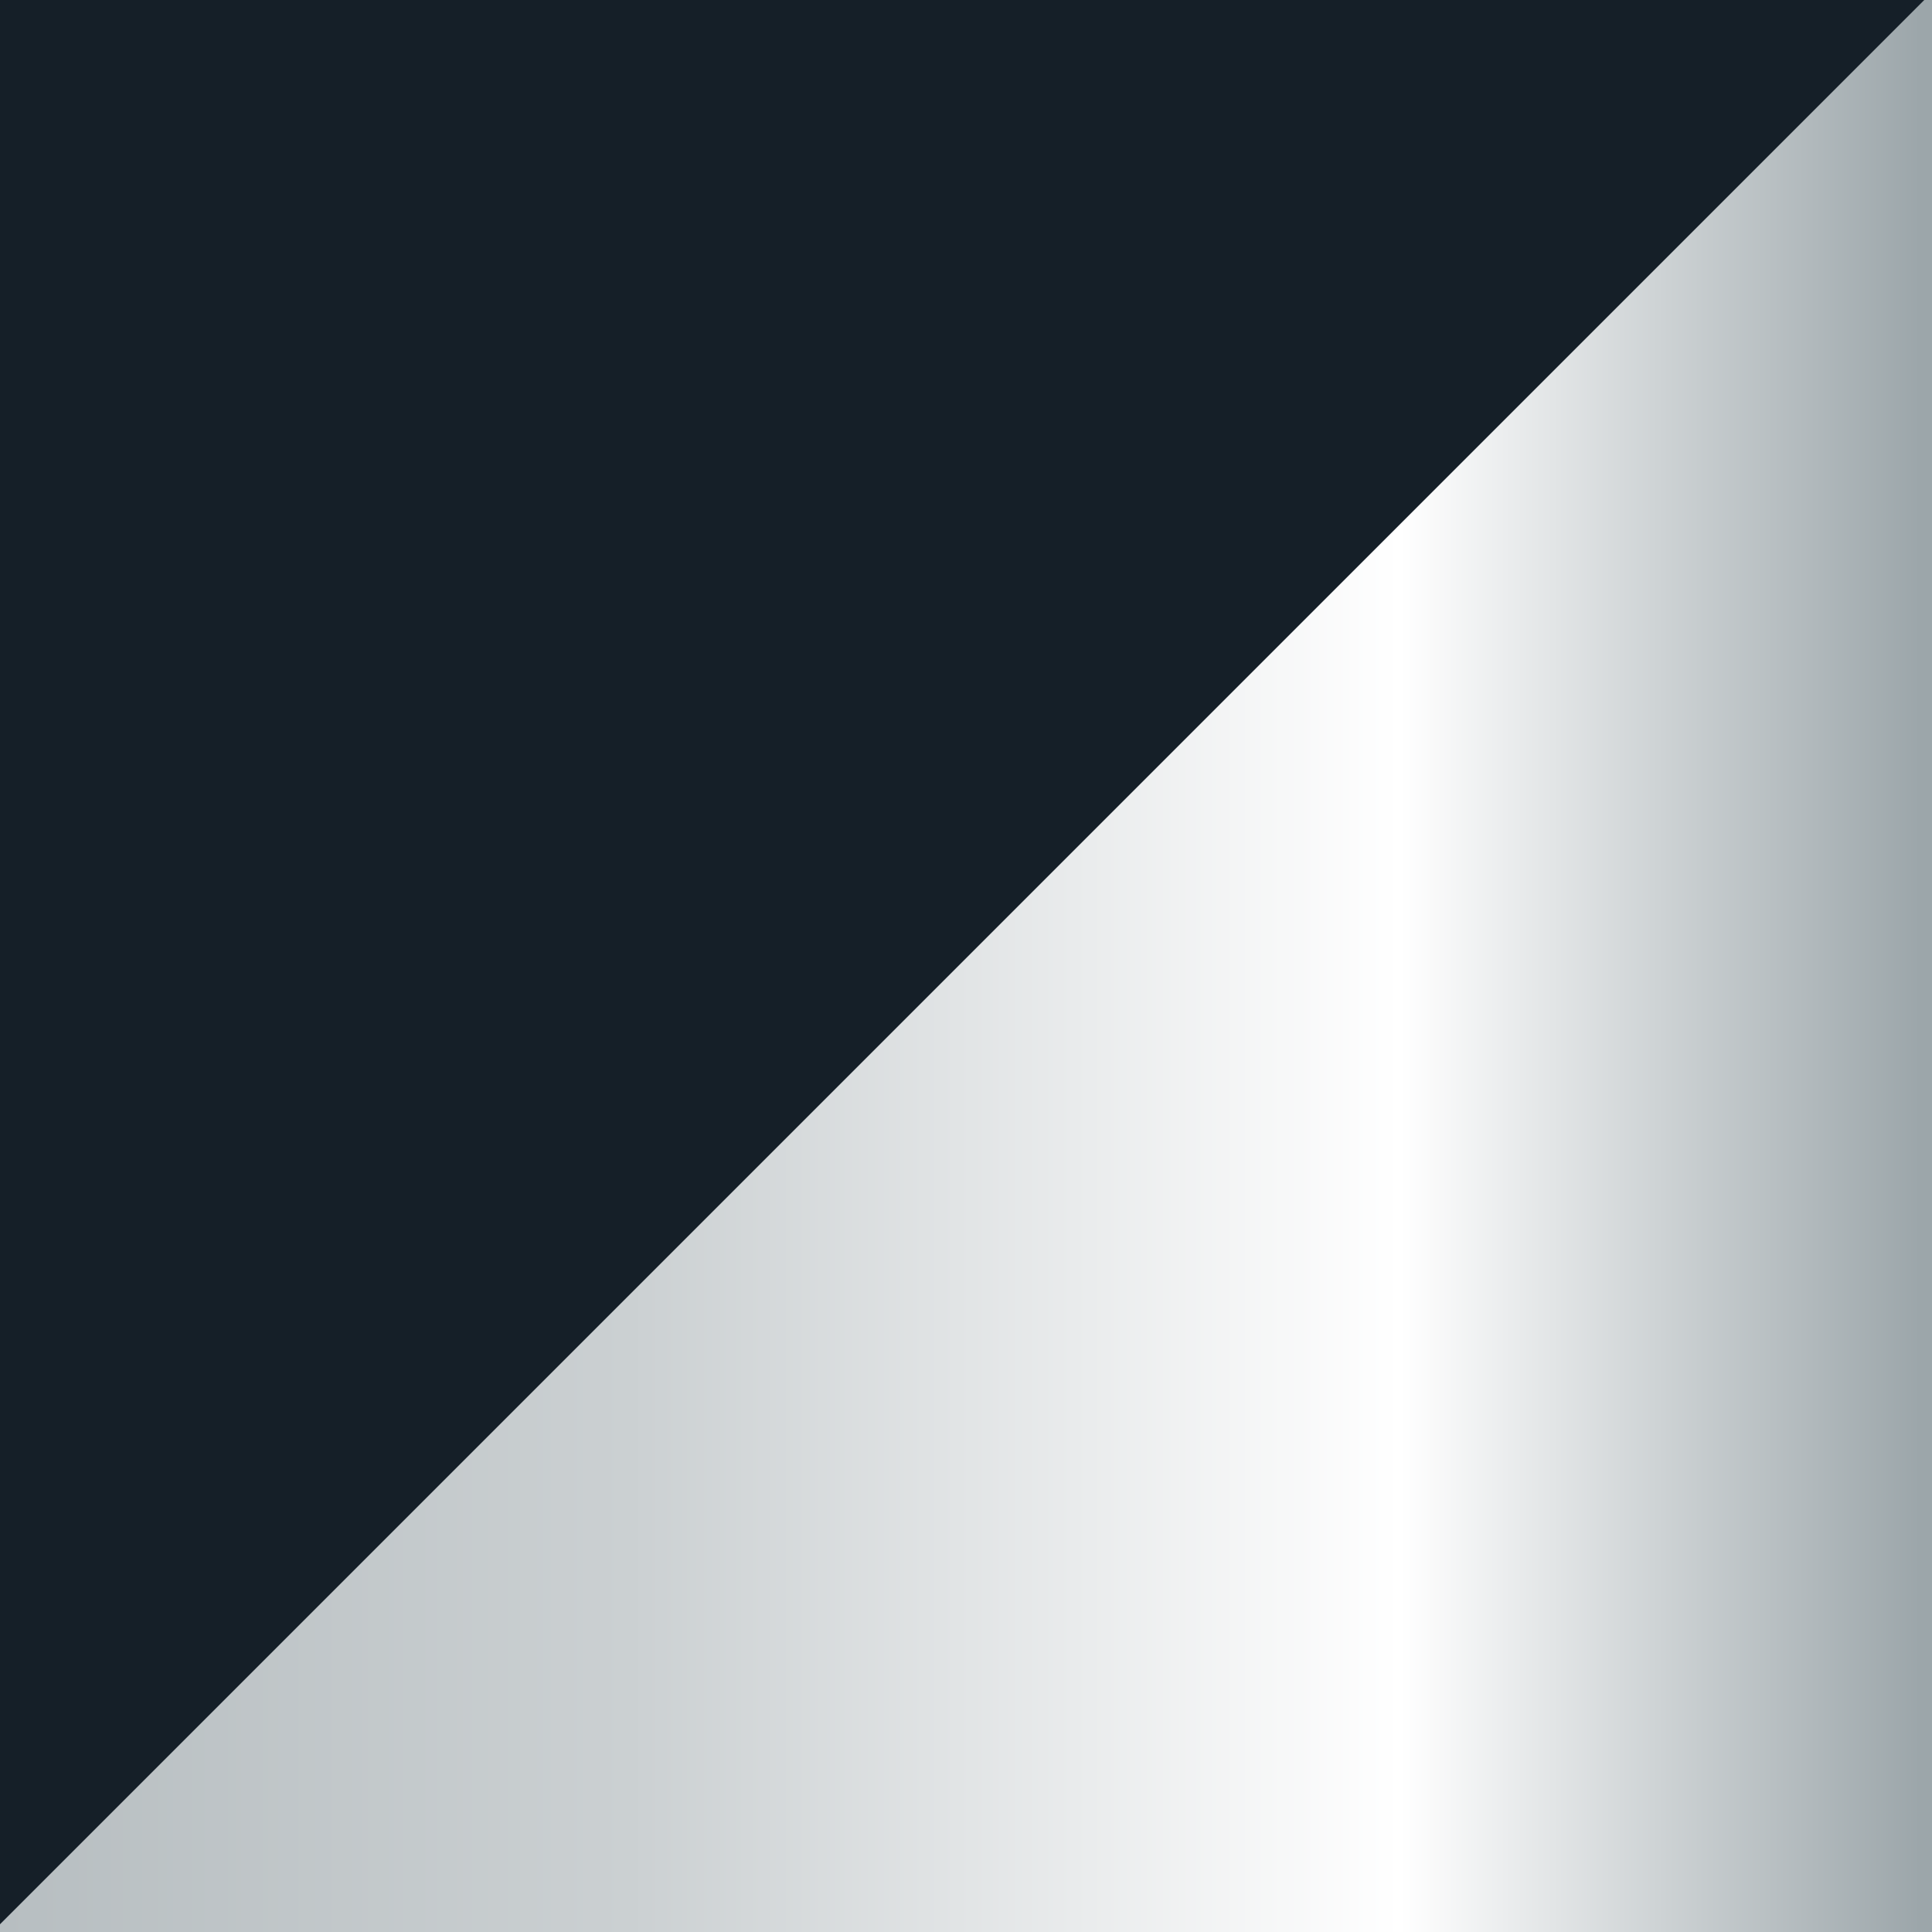
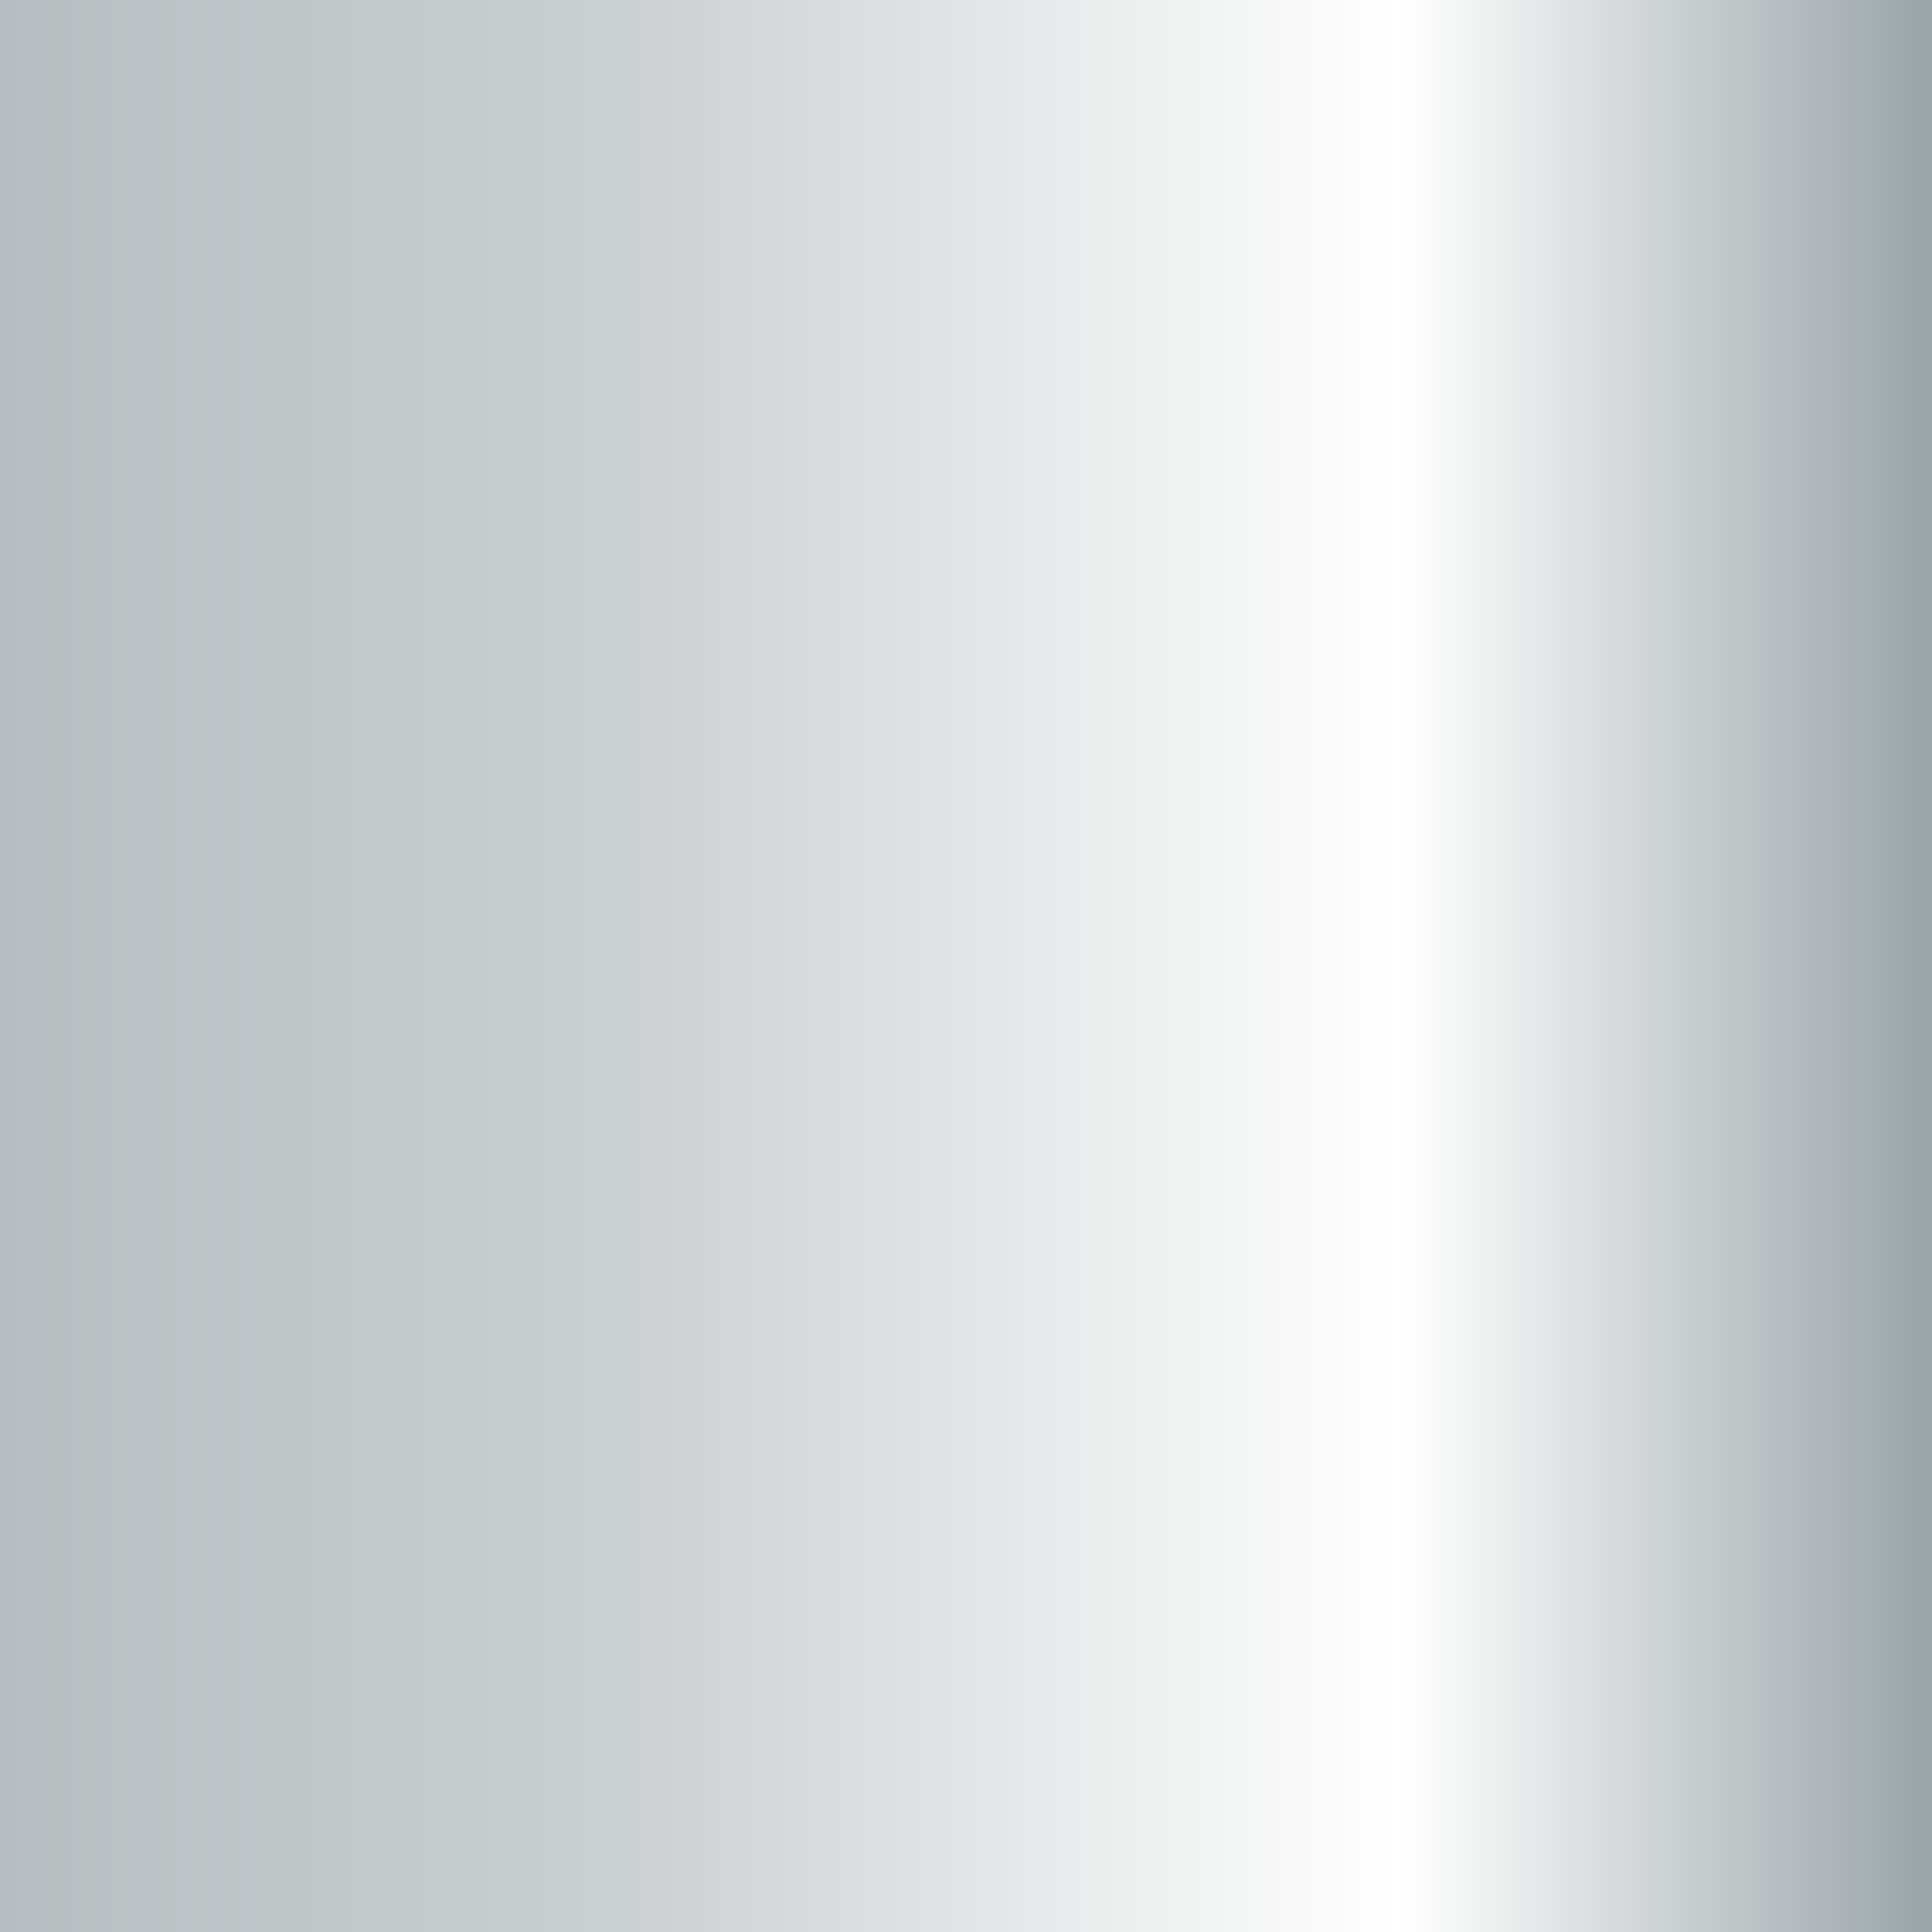
<svg xmlns="http://www.w3.org/2000/svg" id="Ebene_1" viewBox="0 0 50 50">
  <rect x="0" y="0" width="50" height="50" fill="#808080" stroke="none" />
  <style>.st0{fill:url(#SVGID_2_)}.st1{fill:#151f28}</style>
  <linearGradient id="SVGID_2_" gradientUnits="userSpaceOnUse" y1="-1001" x2="50" y2="-1001" gradientTransform="matrix(-1 0 0 1 50 1026)">
    <stop offset=".006" stop-color="#9ca6aa" />
    <stop offset=".275" stop-color="#fff" />
    <stop offset=".674" stop-color="#cbd0d2" />
    <stop offset="1" stop-color="#b7bec1" />
  </linearGradient>
  <path id="SVGID_1_" class="st0" d="M0 50V0h50v50z" />
-   <path class="st1" d="M0 49.8v-50h50" />
</svg>